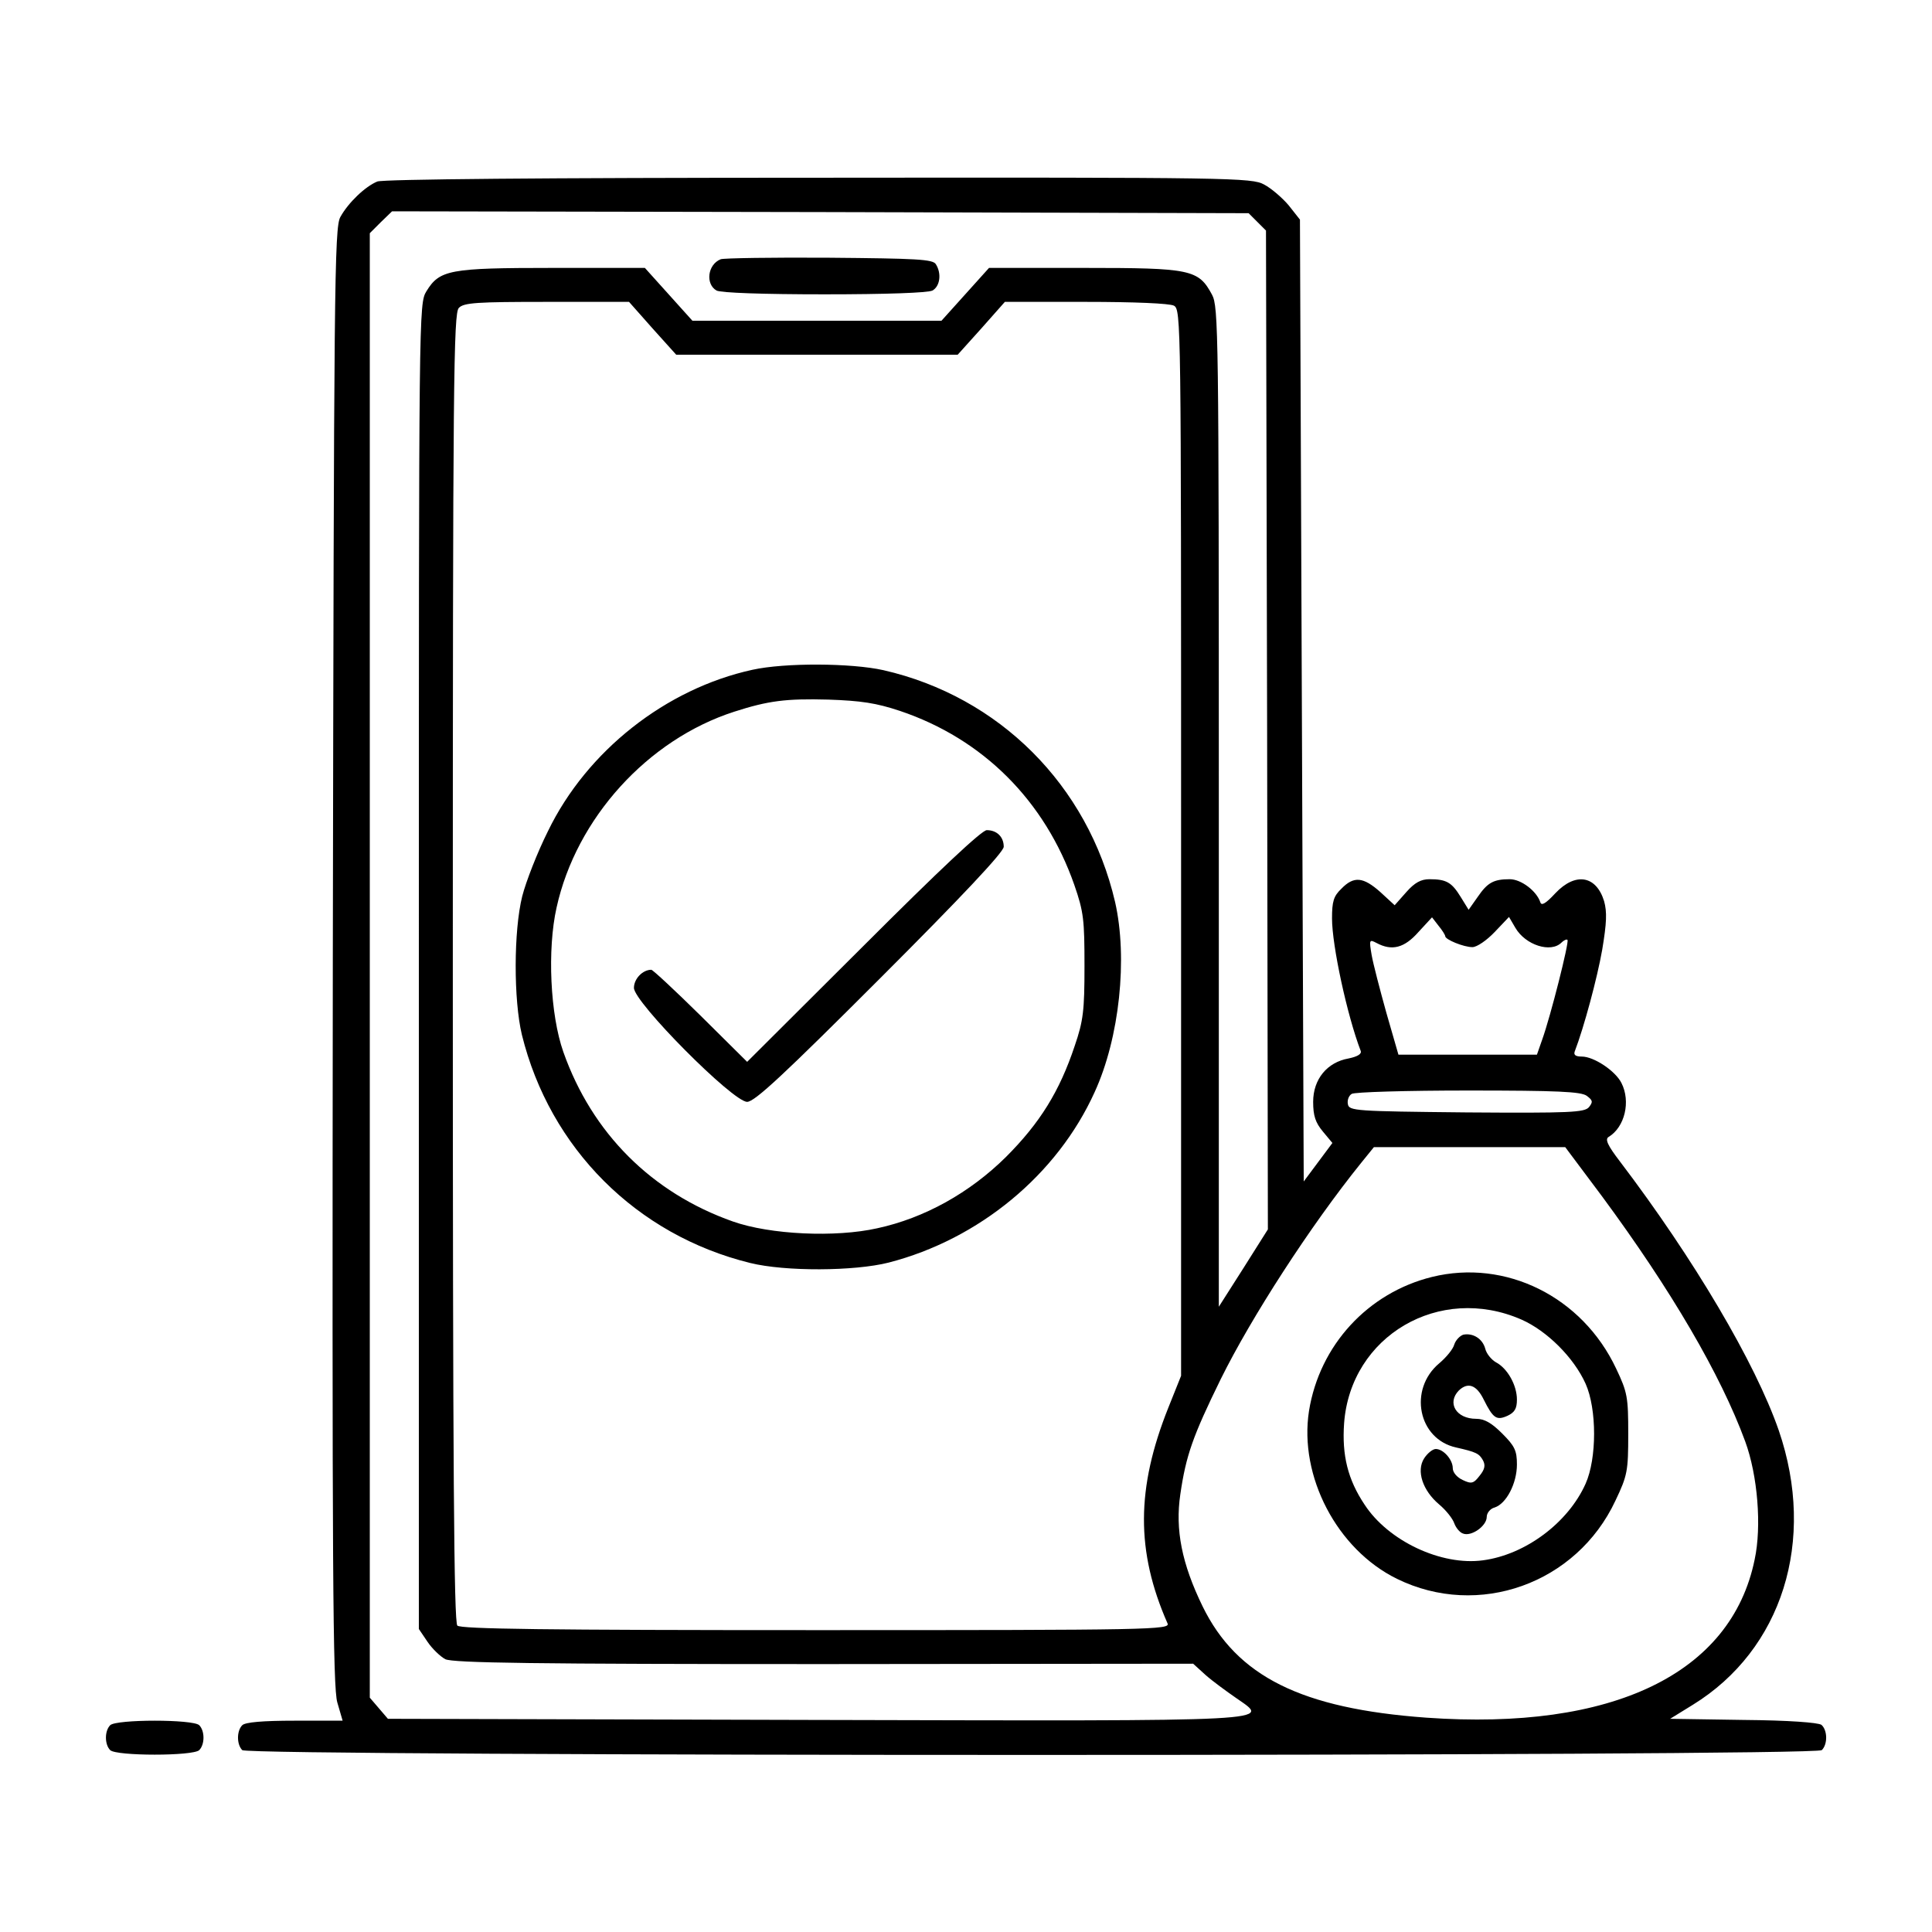
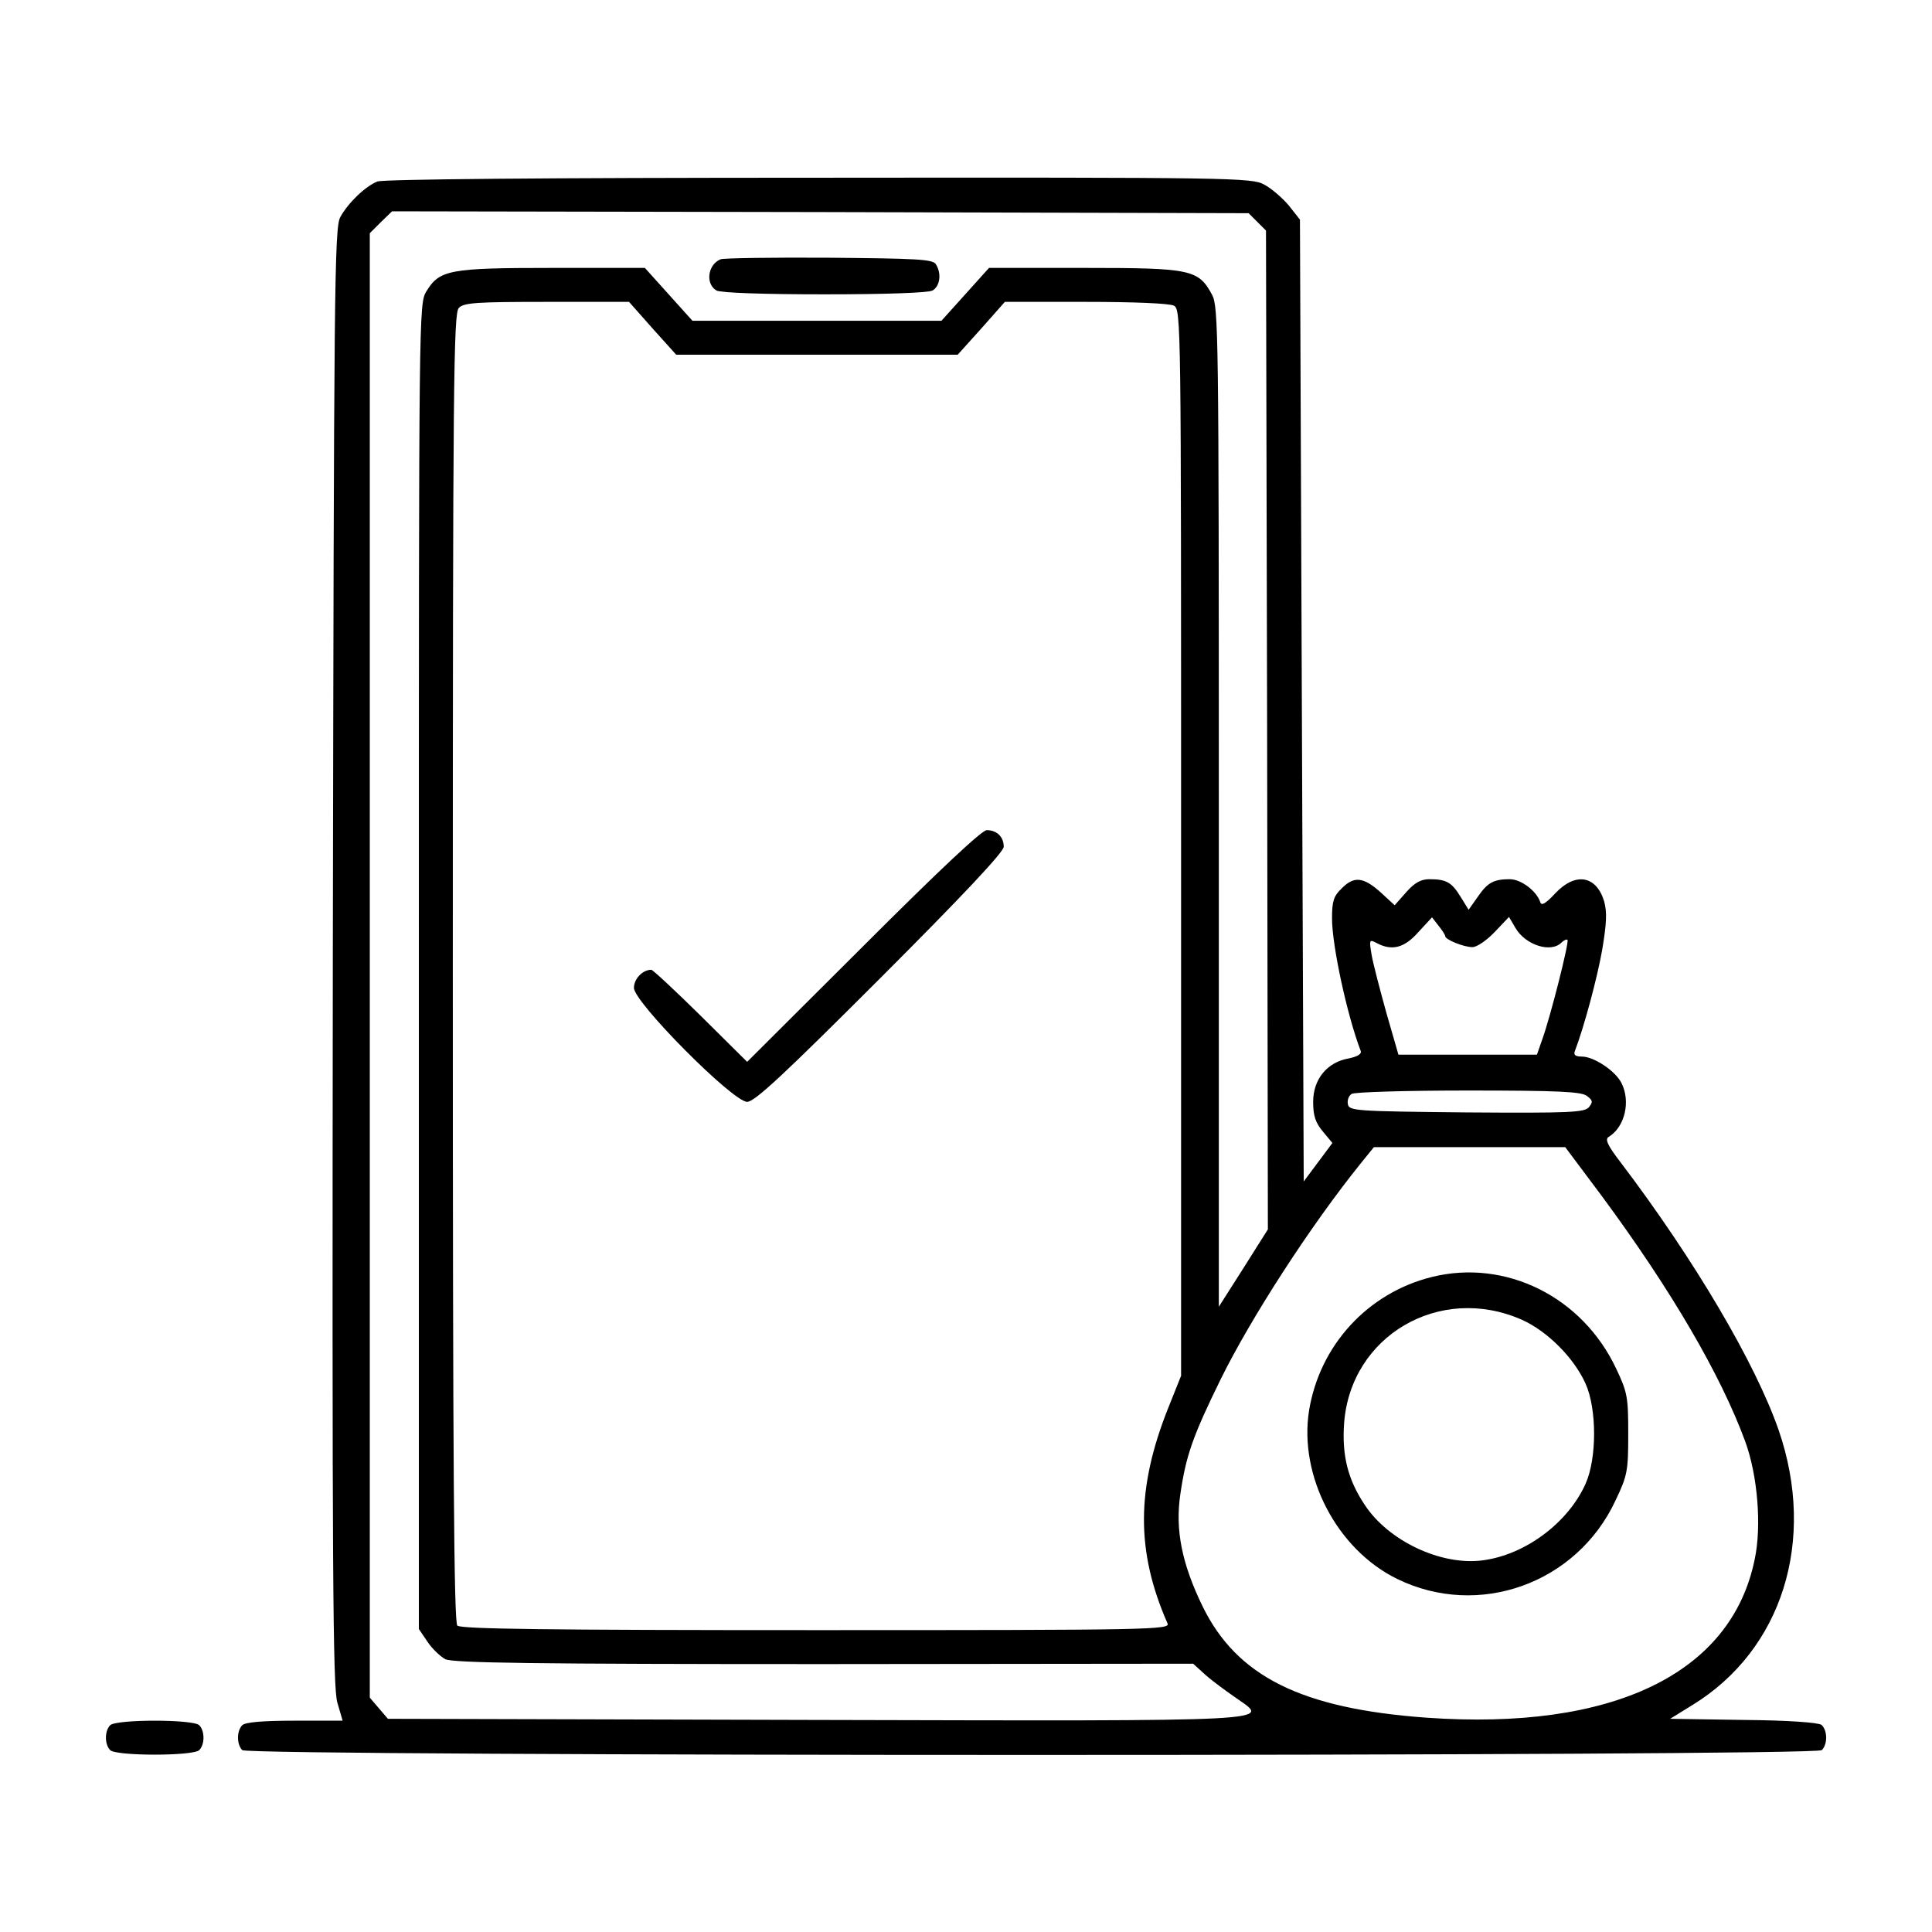
<svg xmlns="http://www.w3.org/2000/svg" version="1.0" width="512pt" height="512pt" viewBox="0 0 512 512" preserveAspectRatio="xMidYMid meet">
  <g transform="translate(0,512) scale(0.1,-0.1)" fill="#000000" stroke="none">
    <path d="M1000 4639 c-32 -13 -77 -56 -98 -94 -16 -28 -17 -183 -20 -1960 -2 -1632 0 -1937 12 -1977 l14 -48 -127 0 c-85 0 -131 -4 -139 -12 -15 -15 -15 -51 0 -66 17 -17 4169 -17 4186 0 16 16 15 53 -1 67 -9 6 -85 12 -207 13 l-194 3 60 37 c237 146 328 435 228 727 -62 179 -225 455 -421 713 -33 43 -40 59 -30 65 43 26 59 94 34 143 -16 32 -73 70 -105 70 -16 0 -22 4 -19 13 25 65 60 196 73 270 12 72 13 100 5 129 -21 68 -76 77 -129 21 -26 -28 -37 -34 -40 -24 -10 30 -51 61 -81 61 -43 0 -59 -9 -85 -47 l-24 -34 -21 34 c-24 39 -38 47 -83 47 -22 0 -39 -9 -61 -34 l-31 -35 -38 35 c-45 40 -70 43 -103 9 -21 -20 -25 -34 -25 -79 0 -72 40 -257 76 -351 3 -8 -8 -15 -32 -20 -57 -10 -94 -55 -94 -115 0 -37 6 -55 26 -79 l25 -30 -38 -51 -38 -51 -5 1275 -5 1274 -30 38 c-17 20 -46 45 -65 55 -33 18 -83 19 -1180 18 -734 0 -1154 -4 -1170 -10z m2332 -107 l23 -23 3 -1323 2 -1324 -65 -103 -65 -102 0 1324 c0 1263 -1 1326 -18 1358 -36 67 -56 71 -339 71 l-252 0 -63 -70 -63 -70 -330 0 -330 0 -63 70 -63 70 -245 0 c-273 0 -299 -5 -334 -62 -20 -33 -20 -45 -20 -1789 l0 -1756 23 -34 c12 -18 34 -39 47 -46 20 -10 237 -13 1003 -13 l979 1 33 -30 c18 -16 55 -43 81 -61 90 -63 135 -61 -1119 -58 l-1129 3 -24 28 -24 28 0 1940 0 1941 29 29 30 29 1135 -2 1135 -3 23 -23z m-1603 -282 l63 -70 373 0 373 0 63 70 62 70 214 0 c129 0 222 -4 234 -10 19 -11 19 -37 19 -1423 l0 -1413 -34 -85 c-85 -213 -86 -380 -2 -571 8 -17 -40 -18 -931 -18 -717 0 -942 3 -951 12 -9 9 -12 410 -12 1744 0 1562 2 1734 16 1748 13 14 49 16 233 16 l218 0 62 -70z m2101 -1611 c0 -9 49 -29 72 -29 12 0 38 18 59 40 l38 40 17 -29 c27 -46 94 -67 122 -39 6 6 14 10 16 7 5 -5 -45 -203 -67 -264 l-14 -40 -184 0 -183 0 -32 111 c-17 61 -35 130 -39 153 -7 41 -6 42 13 32 41 -22 74 -13 111 29 l36 39 17 -22 c10 -12 18 -25 18 -28z m375 -423 c16 -12 17 -16 6 -30 -12 -14 -48 -16 -325 -14 -295 3 -311 4 -314 22 -2 10 2 22 10 27 7 5 146 9 309 9 237 0 299 -3 314 -14z m41 -267 c183 -248 314 -472 379 -649 33 -90 44 -225 25 -313 -62 -303 -377 -454 -870 -419 -331 24 -502 109 -593 295 -55 113 -73 203 -59 297 15 103 33 154 107 305 81 164 238 407 372 573 l34 42 254 0 253 0 98 -131z" />
    <path d="M1910 4433 c-35 -14 -41 -66 -11 -83 12 -6 122 -10 286 -10 164 0 274 4 286 10 20 11 25 45 9 70 -8 13 -52 15 -282 17 -150 1 -280 -1 -288 -4z" />
-     <path d="M1994 3345 c-229 -50 -439 -215 -542 -428 -28 -56 -58 -133 -68 -172 -23 -92 -23 -275 -1 -367 74 -301 304 -531 605 -605 93 -23 276 -22 367 1 240 62 447 233 546 452 66 144 88 355 54 504 -72 309 -307 544 -614 614 -85 19 -261 20 -347 1z m391 -109 c220 -74 384 -238 462 -461 25 -72 27 -93 27 -215 0 -118 -3 -145 -26 -212 -40 -120 -92 -204 -182 -294 -96 -95 -216 -162 -341 -189 -111 -25 -284 -17 -383 18 -215 76 -373 234 -449 449 -35 99 -43 272 -18 383 52 236 241 445 471 519 90 29 137 35 249 32 87 -3 127 -9 190 -30z" />
    <path d="M2288 2613 l-308 -307 -123 122 c-68 67 -127 122 -131 122 -23 0 -46 -24 -46 -48 0 -38 262 -302 300 -302 20 0 98 73 353 328 216 216 327 334 327 348 0 26 -18 44 -45 44 -13 0 -124 -104 -327 -307z" />
    <path d="M3795 1736 c-170 -42 -298 -181 -326 -355 -27 -173 74 -367 233 -445 216 -106 476 -13 579 207 32 67 34 79 34 177 0 97 -2 110 -32 173 -90 191 -293 291 -488 243z m237 -113 c68 -30 139 -101 170 -170 30 -67 30 -198 0 -265 -46 -103 -159 -188 -272 -203 -110 -15 -251 51 -314 148 -44 66 -60 130 -54 215 17 232 253 370 470 275z" />
-     <path d="M3878 1583 c-9 -3 -20 -14 -24 -26 -3 -12 -21 -34 -40 -50 -82 -69 -56 -201 45 -223 53 -12 61 -16 71 -34 7 -13 5 -24 -9 -41 -16 -21 -22 -22 -45 -11 -15 7 -26 20 -26 31 0 23 -25 51 -45 51 -8 0 -22 -11 -31 -25 -21 -33 -4 -85 40 -122 19 -16 36 -38 40 -50 4 -11 14 -24 23 -27 22 -9 63 20 63 44 0 10 9 22 21 25 31 10 59 64 59 114 0 37 -6 49 -39 82 -28 28 -47 39 -69 39 -53 0 -78 42 -46 75 24 23 47 15 66 -24 25 -50 34 -56 63 -43 19 9 25 19 25 43 0 38 -25 83 -56 99 -12 7 -25 23 -28 36 -7 26 -32 42 -58 37z" />
    <path d="M292 548 c-15 -15 -15 -51 0 -66 16 -16 220 -16 236 0 15 15 15 51 0 66 -16 16 -220 16 -236 0z" />
  </g>
</svg>